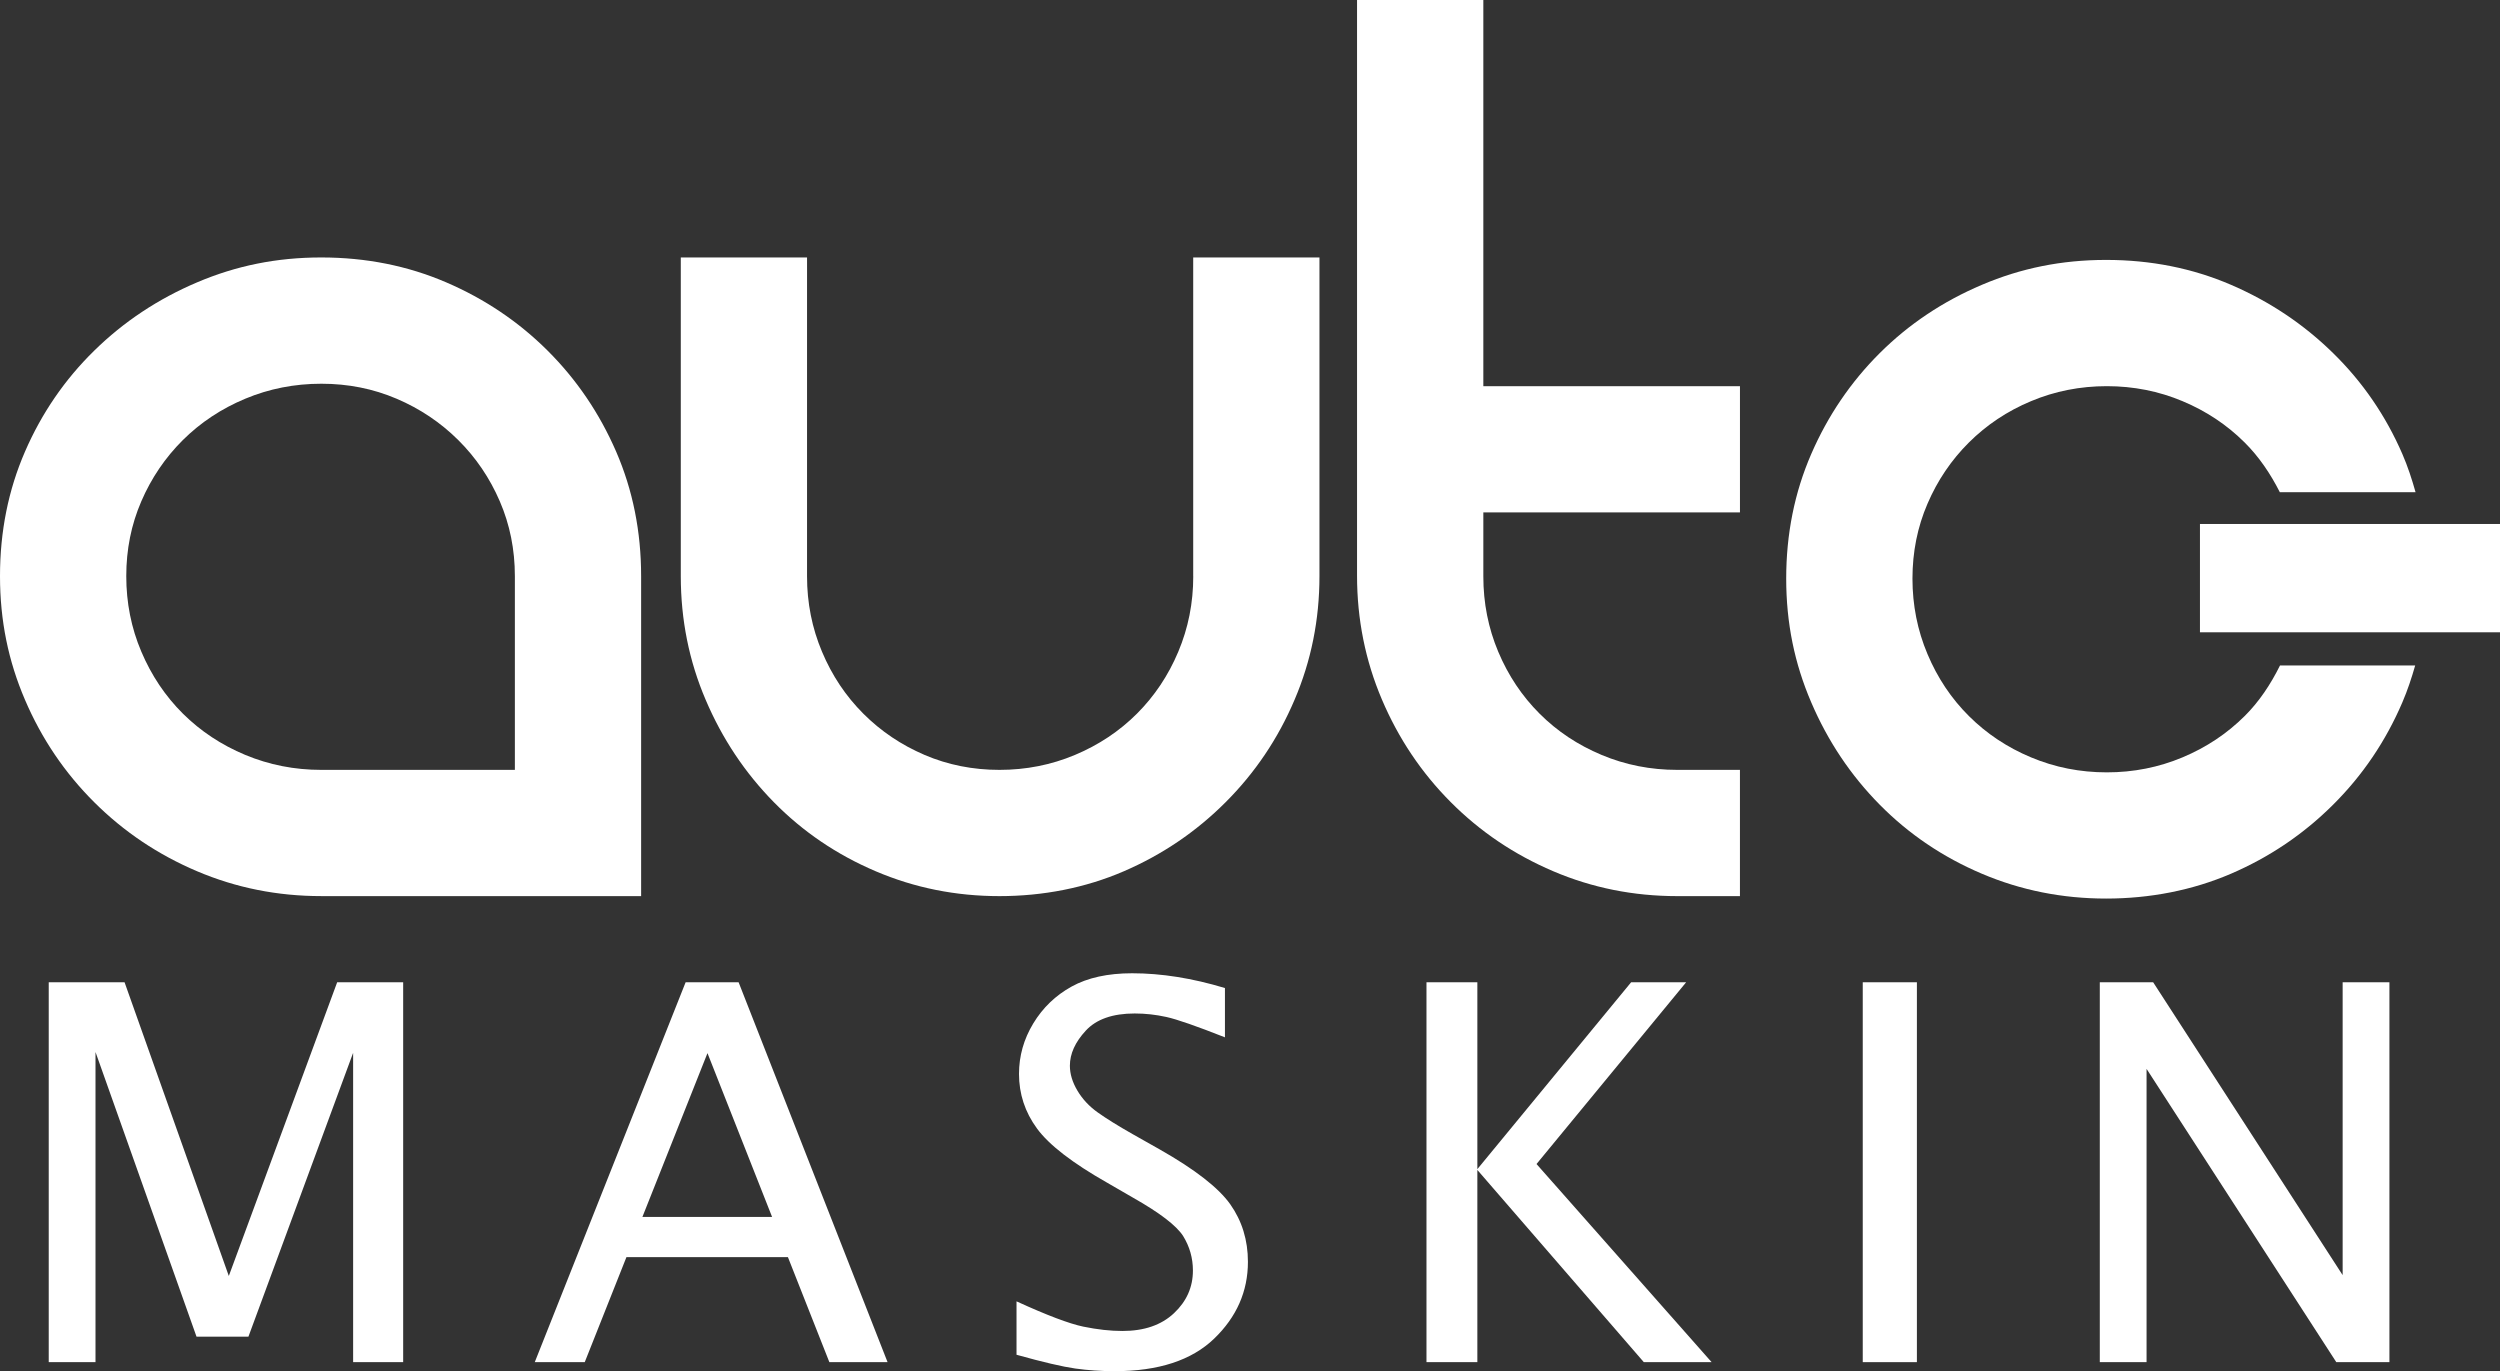
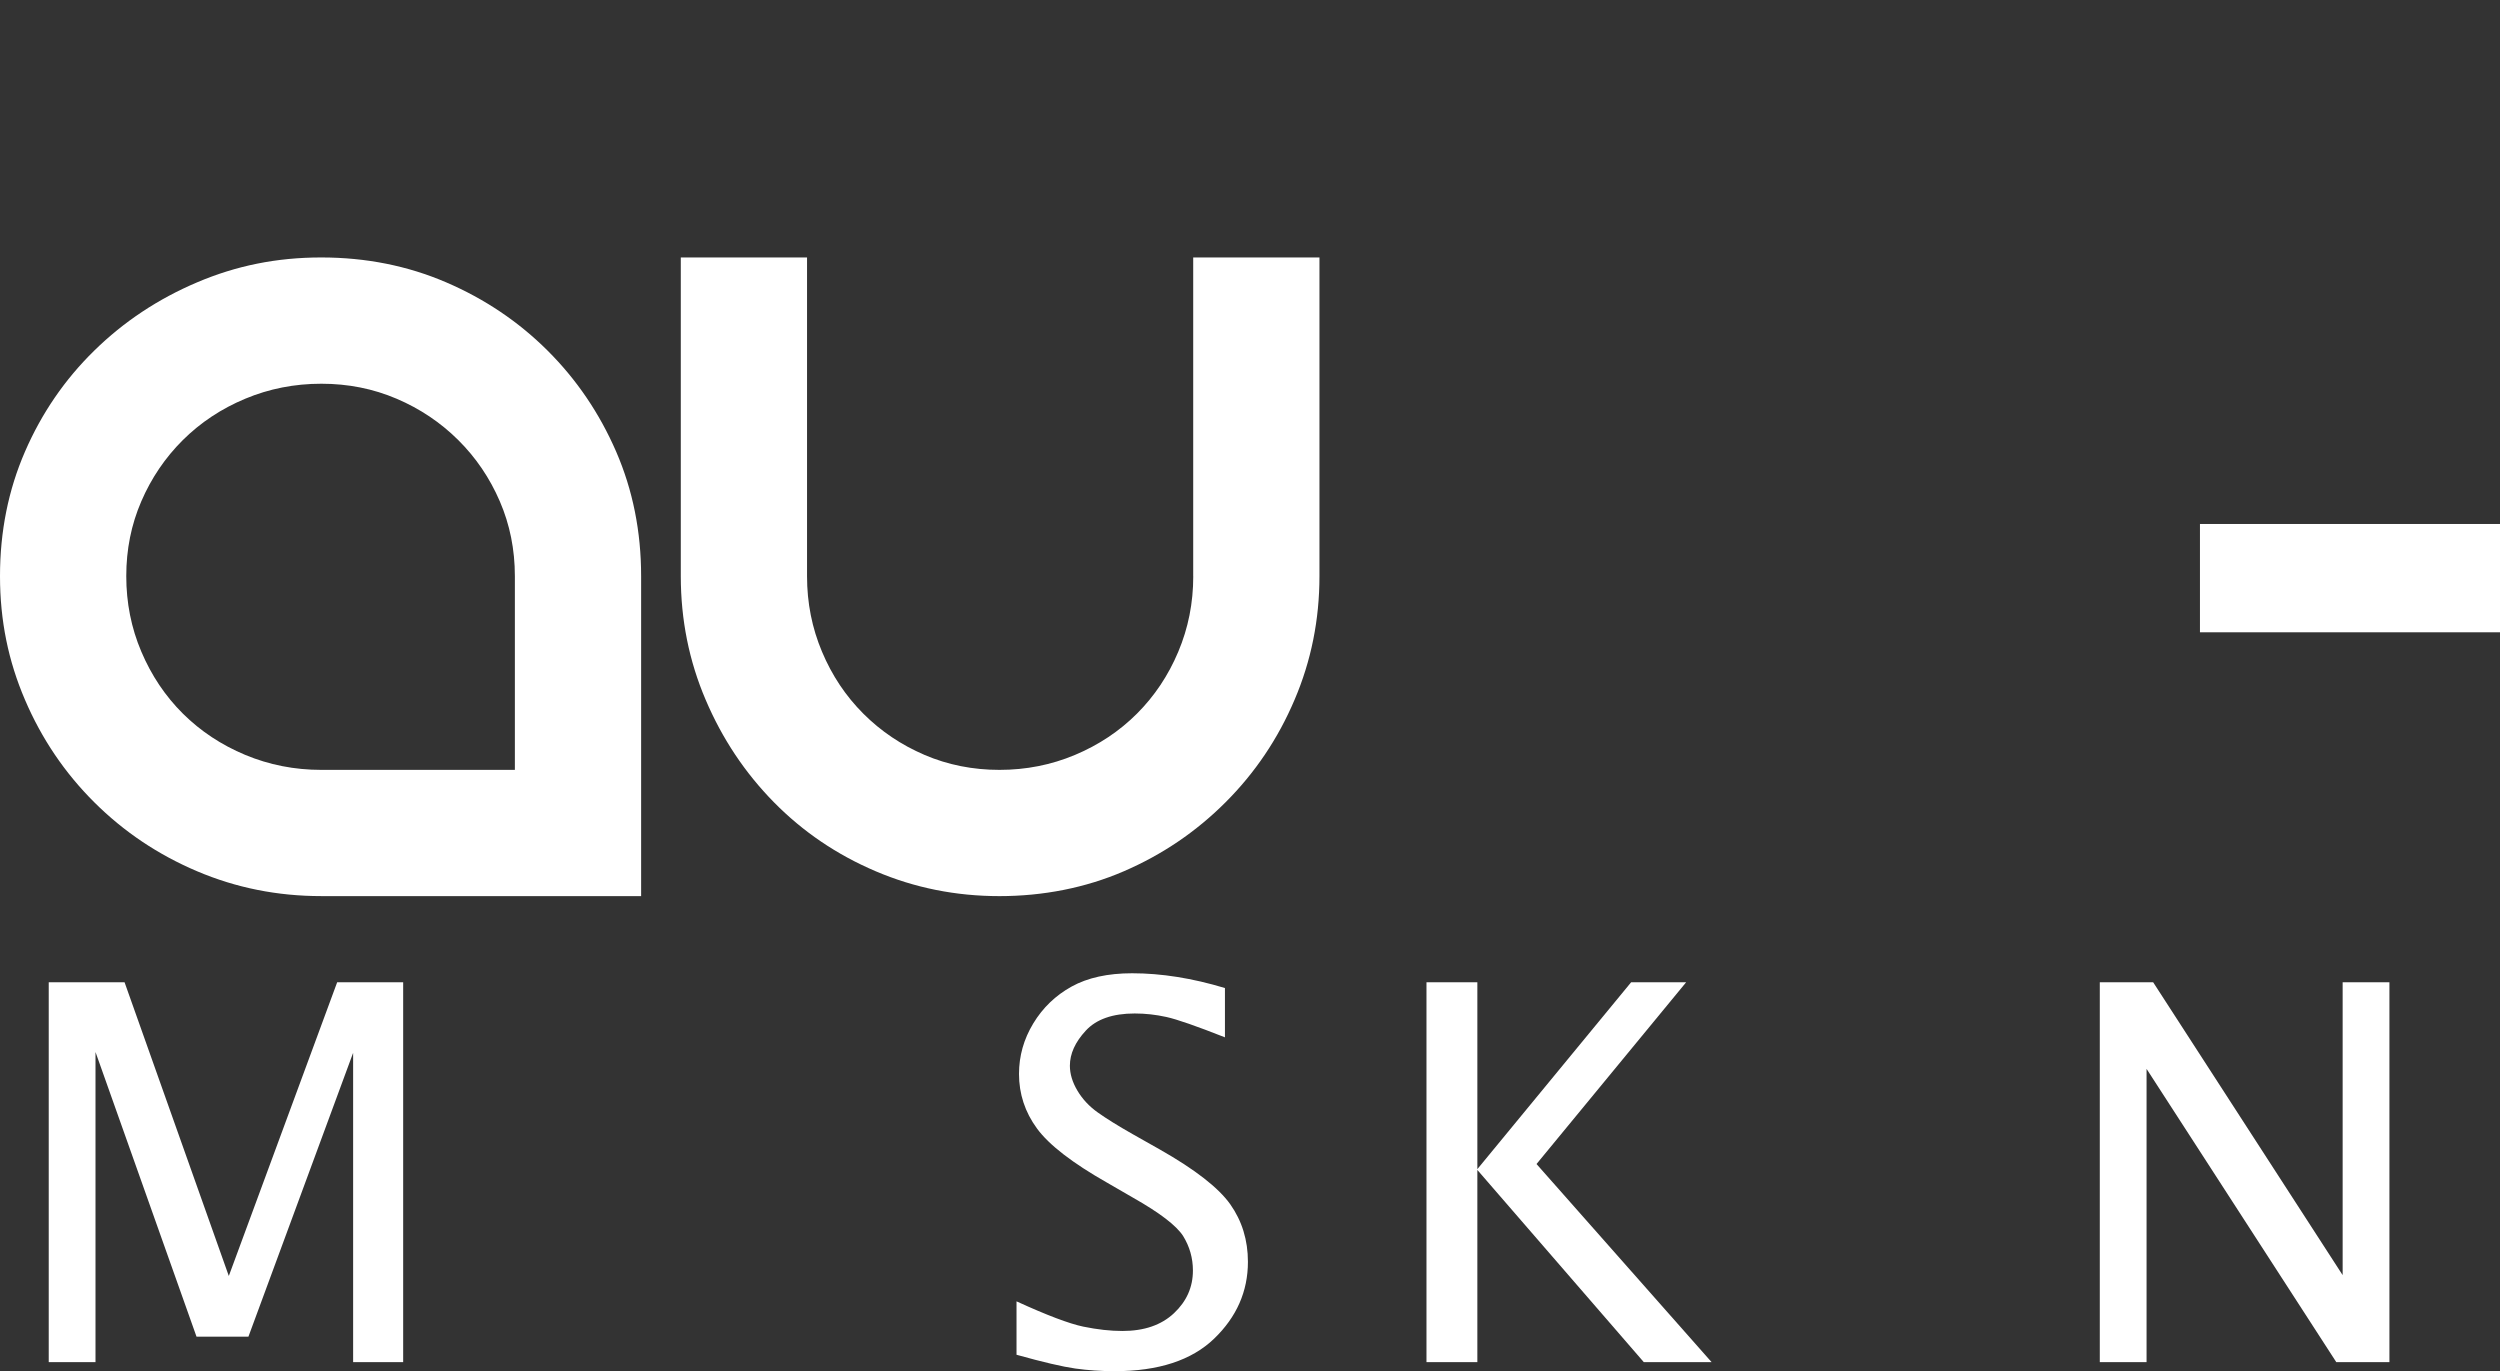
<svg xmlns="http://www.w3.org/2000/svg" id="Layer_2" data-name="Layer 2" viewBox="0 0 1200 658.16">
  <rect x="0" y="0" width="1200" height="658.16" fill="#333333" stroke="none" />
  <defs>
    <style>
      .cls-1 {
        fill: #fff;
      }
    </style>
  </defs>
  <g id="White">
    <g>
      <g>
        <path class="cls-1" d="M262.86,168.31c-13.94-13.89-30.16-24.81-48.66-32.77-18.51-7.96-38.51-11.96-60-11.96s-40.89,3.99-59.62,11.96c-18.74,7.96-35.19,18.88-49.35,32.77-14.17,13.88-25.24,30.04-33.24,48.48C3.99,235.22,0,255.14,0,276.52s3.99,40.73,11.99,59.39c8,18.68,19.08,35.06,33.24,49.16,14.16,14.12,30.61,25.16,49.35,33.12,18.73,7.97,38.62,11.94,59.62,11.94h153.54v-153.61c0-21.39-4-41.31-11.99-59.75-8-18.43-18.98-34.59-32.9-48.47Zm-15.72,201.23h-92.91c-12.87,0-25.03-2.4-36.5-7.18-11.47-4.79-21.46-11.4-29.95-19.83-8.47-8.43-15.12-18.36-19.95-29.76-4.84-11.39-7.22-23.46-7.22-36.24s2.39-24.73,7.22-35.9c4.82-11.18,11.48-20.98,19.95-29.41,8.49-8.43,18.49-15.06,29.95-19.84,11.47-4.79,23.63-7.19,36.5-7.19s24.88,2.39,36.13,7.19c11.25,4.79,21.11,11.42,29.59,19.84,8.49,8.43,15.14,18.23,19.96,29.41,4.82,11.17,7.23,23.13,7.23,35.9v93.02Z" />
        <path class="cls-1" d="M572.76,276.62c0,12.77-2.39,24.84-7.19,36.22-4.79,11.4-11.42,21.3-19.84,29.72-8.44,8.43-18.35,15.02-29.76,19.81-11.4,4.79-23.48,7.17-36.23,7.17s-24.75-2.38-35.94-7.17c-11.18-4.79-20.97-11.38-29.4-19.81-8.43-8.43-15.04-18.32-19.83-29.72-4.8-11.38-7.19-23.45-7.19-36.22V123.58h-60.6v152.95c0,20.94,3.96,40.73,11.94,59.39,7.96,18.68,18.88,35.05,32.76,49.16,13.89,14.12,30.16,25.16,48.84,33.12,18.66,7.97,38.47,11.94,59.42,11.94s41.29-3.97,59.72-11.94c18.44-7.96,34.72-19.01,48.82-33.12,14.11-14.11,25.16-30.48,33.1-49.16,7.98-18.66,11.96-38.45,11.96-59.39V123.58h-60.6v153.04Z" />
-         <path class="cls-1" d="M711.99,0h-60.61V276.28c0,20.98,3.98,40.8,11.93,59.48,7.95,18.7,18.95,35.11,33.03,49.24,14.07,14.15,30.46,25.19,49.18,33.18,18.7,7.99,38.57,11.96,59.54,11.96h30.11v-60.6h-30.11c-12.77,0-24.88-2.38-36.28-7.17-11.4-4.77-21.33-11.36-29.76-19.79-8.44-8.43-15.06-18.33-19.85-29.71-4.79-11.38-7.17-23.45-7.17-36.18v-30.73h123.18v-60.6h-123.18V0Z" />
-         <path class="cls-1" d="M1077.43,343.71c-8.47,8.43-18.39,15.04-29.83,19.83-11.43,4.79-23.54,7.19-36.33,7.19s-24.92-2.39-36.36-7.19c-11.45-4.79-21.37-11.4-29.83-19.83-8.47-8.43-15.1-18.36-19.89-29.76-4.81-11.4-7.21-23.46-7.21-36.24s2.4-24.73,7.21-35.91c4.79-11.17,11.42-20.98,19.89-29.41,8.47-8.43,18.39-15.06,29.83-19.84,11.44-4.79,23.54-7.19,36.36-7.19s24.9,2.4,36.33,7.19c11.44,4.79,21.36,11.41,29.83,19.84,6.99,6.95,12.41,15.06,16.89,23.87h65.15c-1.75-6.23-3.75-12.37-6.32-18.3-8-18.43-19.08-34.59-33.26-48.47-14.15-13.89-30.49-24.8-48.98-32.77-18.51-7.97-38.52-11.96-59.98-11.96s-40.91,3.99-59.64,11.96c-18.73,7.96-35.07,18.88-49.01,32.77-13.93,13.89-24.91,30.04-32.9,48.47-8.01,18.44-12,38.36-12,59.75s3.99,40.74,12,59.39c7.99,18.67,18.96,35.05,32.9,49.16,13.93,14.11,30.27,25.16,49.01,33.12,18.73,7.96,38.62,11.93,59.64,11.93s41.47-3.97,59.98-11.94c18.49-7.96,34.83-19.01,48.98-33.12,14.18-14.1,25.25-30.48,33.26-49.16,2.48-5.77,4.43-11.69,6.14-17.68h-64.88c-4.49,9.03-9.94,17.3-16.97,24.29Z" />
        <rect class="cls-1" x="1055.98" y="251.51" width="144.02" height="51.99" />
      </g>
      <g>
        <path class="cls-1" d="M23.39,653.83v-182.34H59.79l50.04,140.98,52.01-140.98h31.68v182.34h-24.02v-148.47l-50.26,136.25h-24.91l-48.49-136.64v148.86H23.39Z" />
-         <path class="cls-1" d="M256.69,653.83l72.41-182.34h25.43l71.5,182.34h-27.94l-19.89-50.41h-77.51l-20.01,50.41h-24Zm51.66-69.71h62.25l-31.01-78.62-31.23,78.62Z" />
        <path class="cls-1" d="M487.93,650.29v-25.64c14.65,6.7,25.33,10.74,32.08,12.14,6.74,1.39,13.01,2.08,18.77,2.08,10.44,0,18.68-2.84,24.74-8.54,6.06-5.7,9.08-12.52,9.08-20.47,0-5.98-1.58-11.52-4.71-16.59-3.23-5-11.19-11.1-23.91-18.31l-12.55-7.26c-16.74-9.5-27.96-18.19-33.7-26.05-5.76-7.86-8.61-16.59-8.61-26.18,0-8.6,2.28-16.68,6.84-24.21,4.57-7.54,10.69-13.44,18.39-17.7,7.69-4.26,17.38-6.39,29.07-6.39,14.06,0,28.92,2.36,44.55,7.09v23.66c-13.66-5.39-23.01-8.65-28.11-9.77-5.08-1.12-10.14-1.68-15.19-1.68-10.58,0-18.44,2.75-23.5,8.24-5.09,5.49-7.63,11.1-7.63,16.83,0,3.94,1.21,7.93,3.62,11.98,2.41,4.06,5.66,7.54,9.75,10.45,4.09,2.92,9.66,6.38,16.71,10.39l13.05,7.37c16.91,9.59,28.18,18.36,33.84,26.31,5.66,8.02,8.49,17.24,8.49,27.64,0,14.18-5.42,26.48-16.22,36.88-10.8,10.4-26.73,15.61-47.75,15.61-6.5,0-12.79-.43-18.87-1.27-6.08-.86-15.49-3.05-28.22-6.61Z" />
        <path class="cls-1" d="M684.71,653.83v-182.34h24.42v89.69l73.81-89.69h26.41l-71.82,87.24,84.03,95.09h-32.54l-79.89-92.25v92.25h-24.42Z" />
-         <path class="cls-1" d="M894.12,653.83v-182.34h25.99v182.34h-25.99Z" />
        <path class="cls-1" d="M1007.9,653.83v-182.34h25.62l90.95,140.57v-140.57h22.45v182.34h-25.5l-91.07-140.77v140.77h-22.45Z" />
      </g>
    </g>
  </g>
</svg>